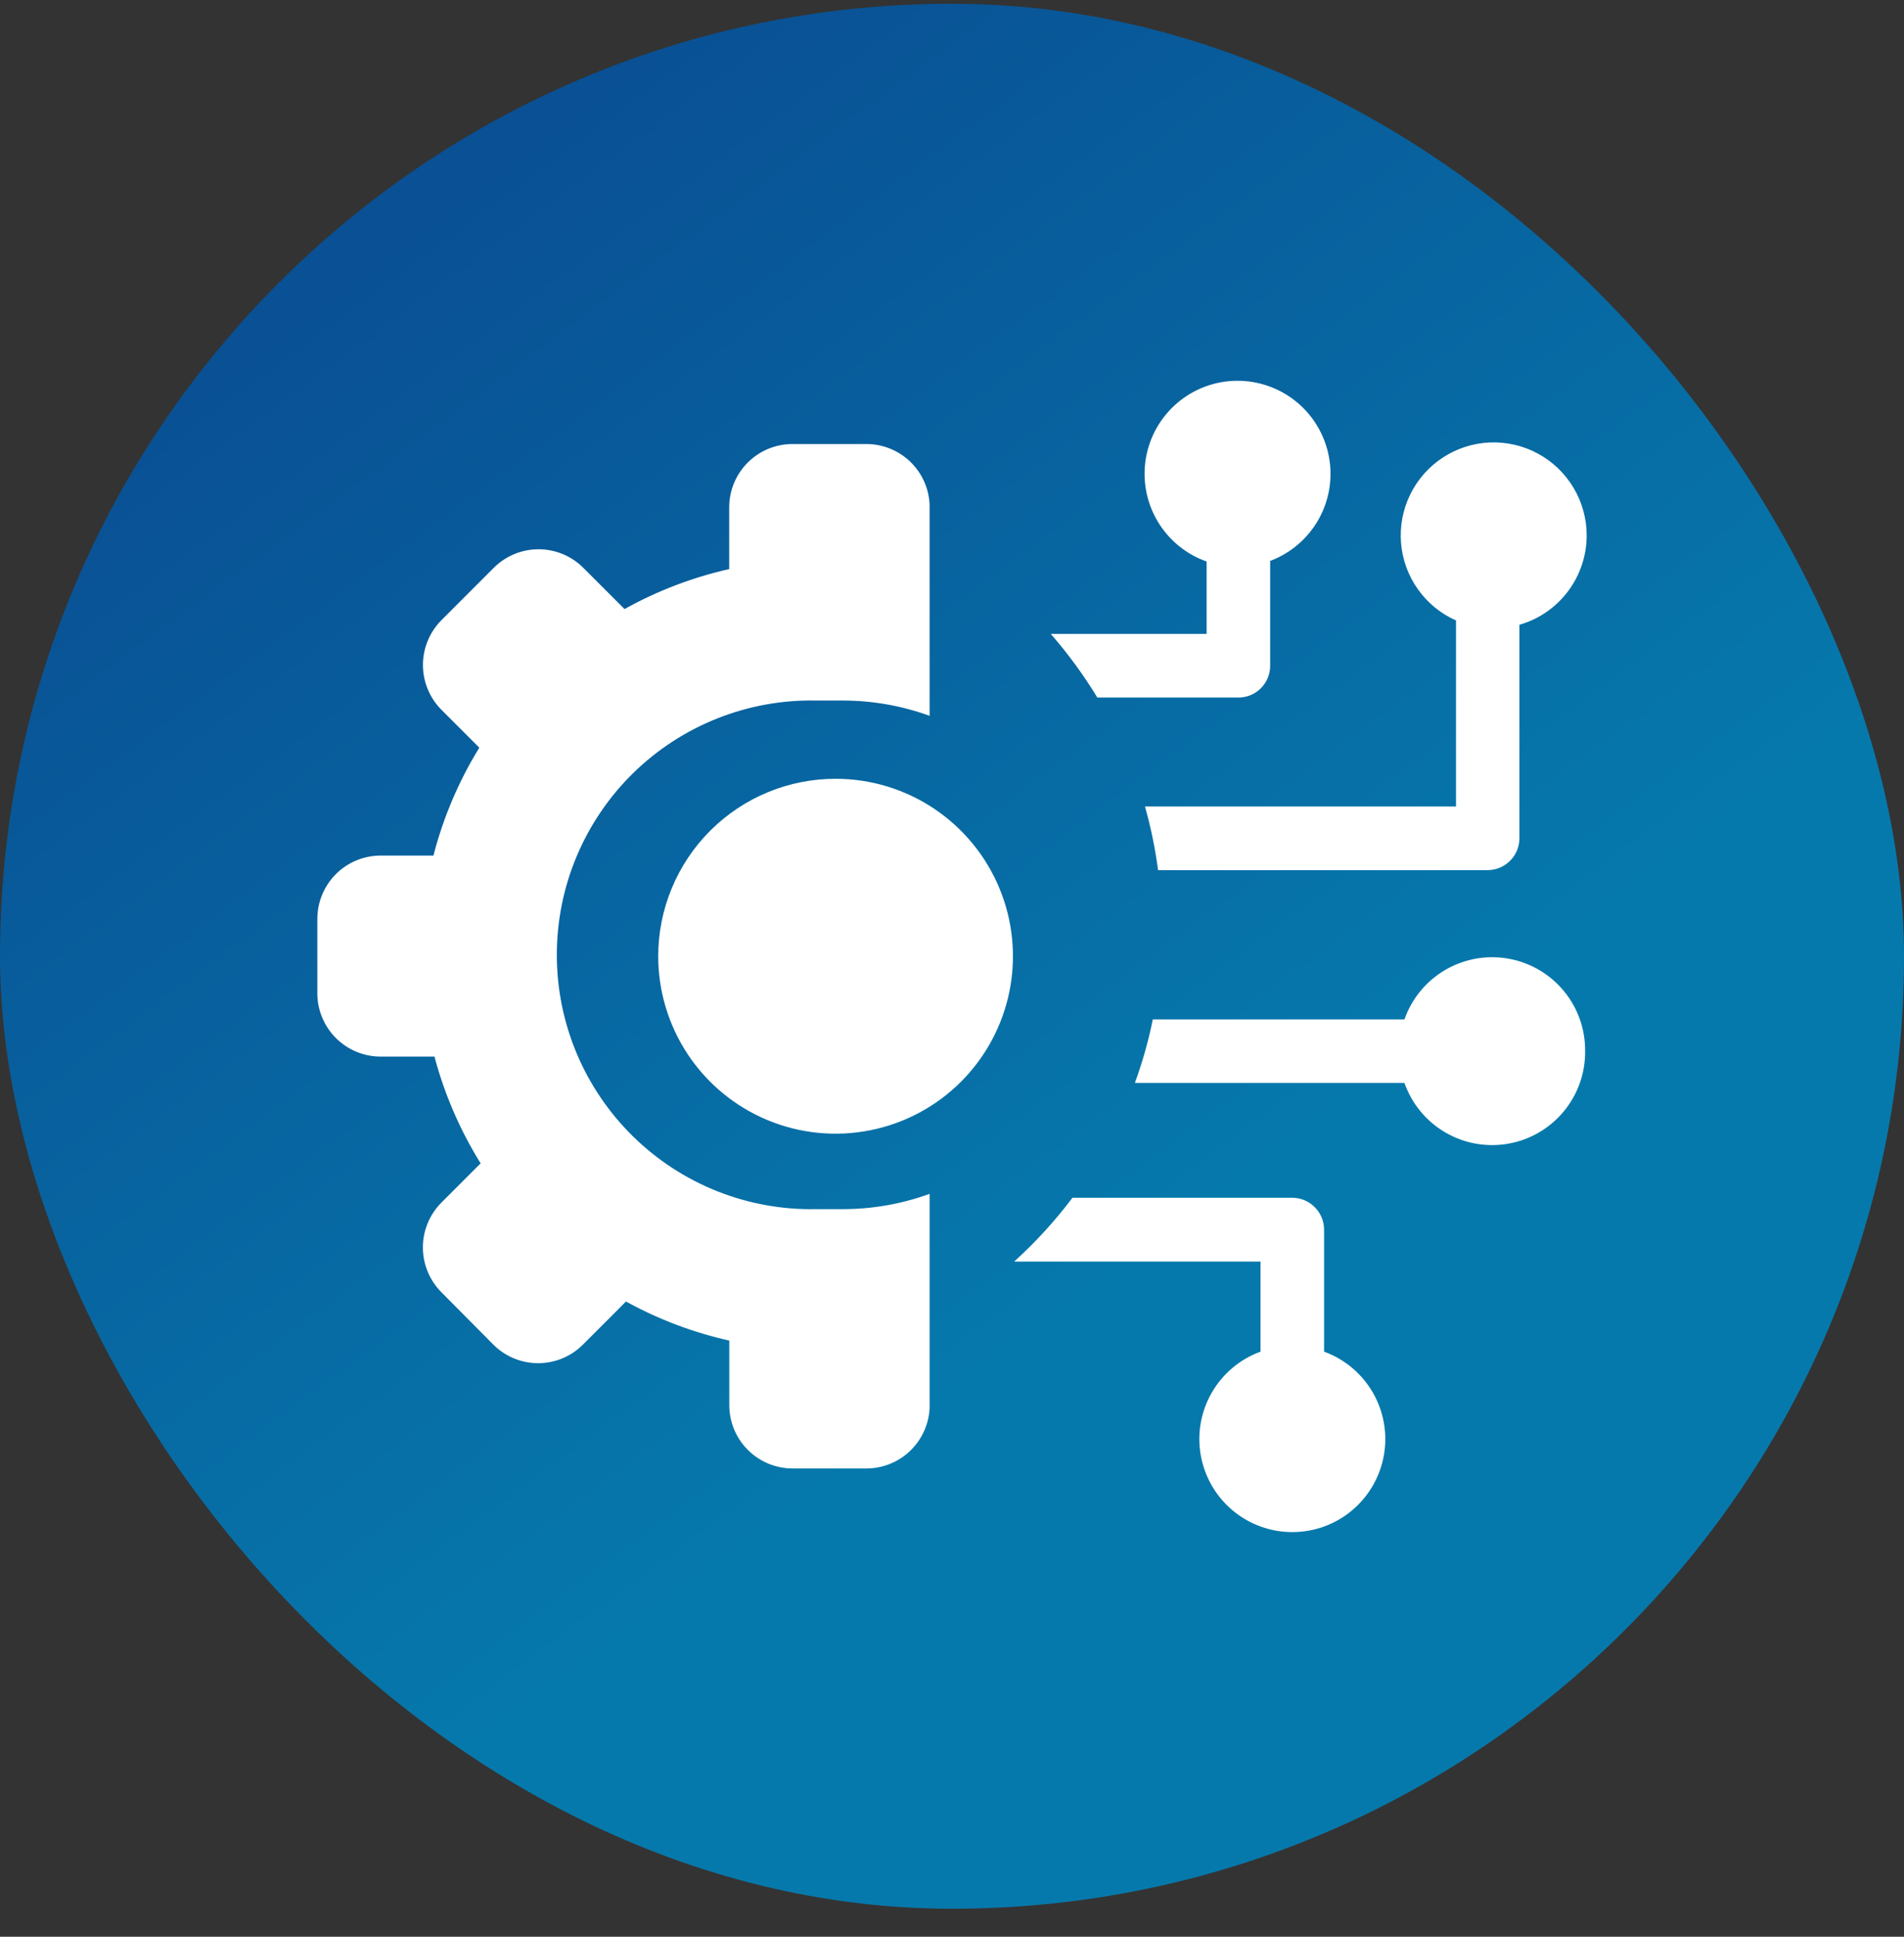
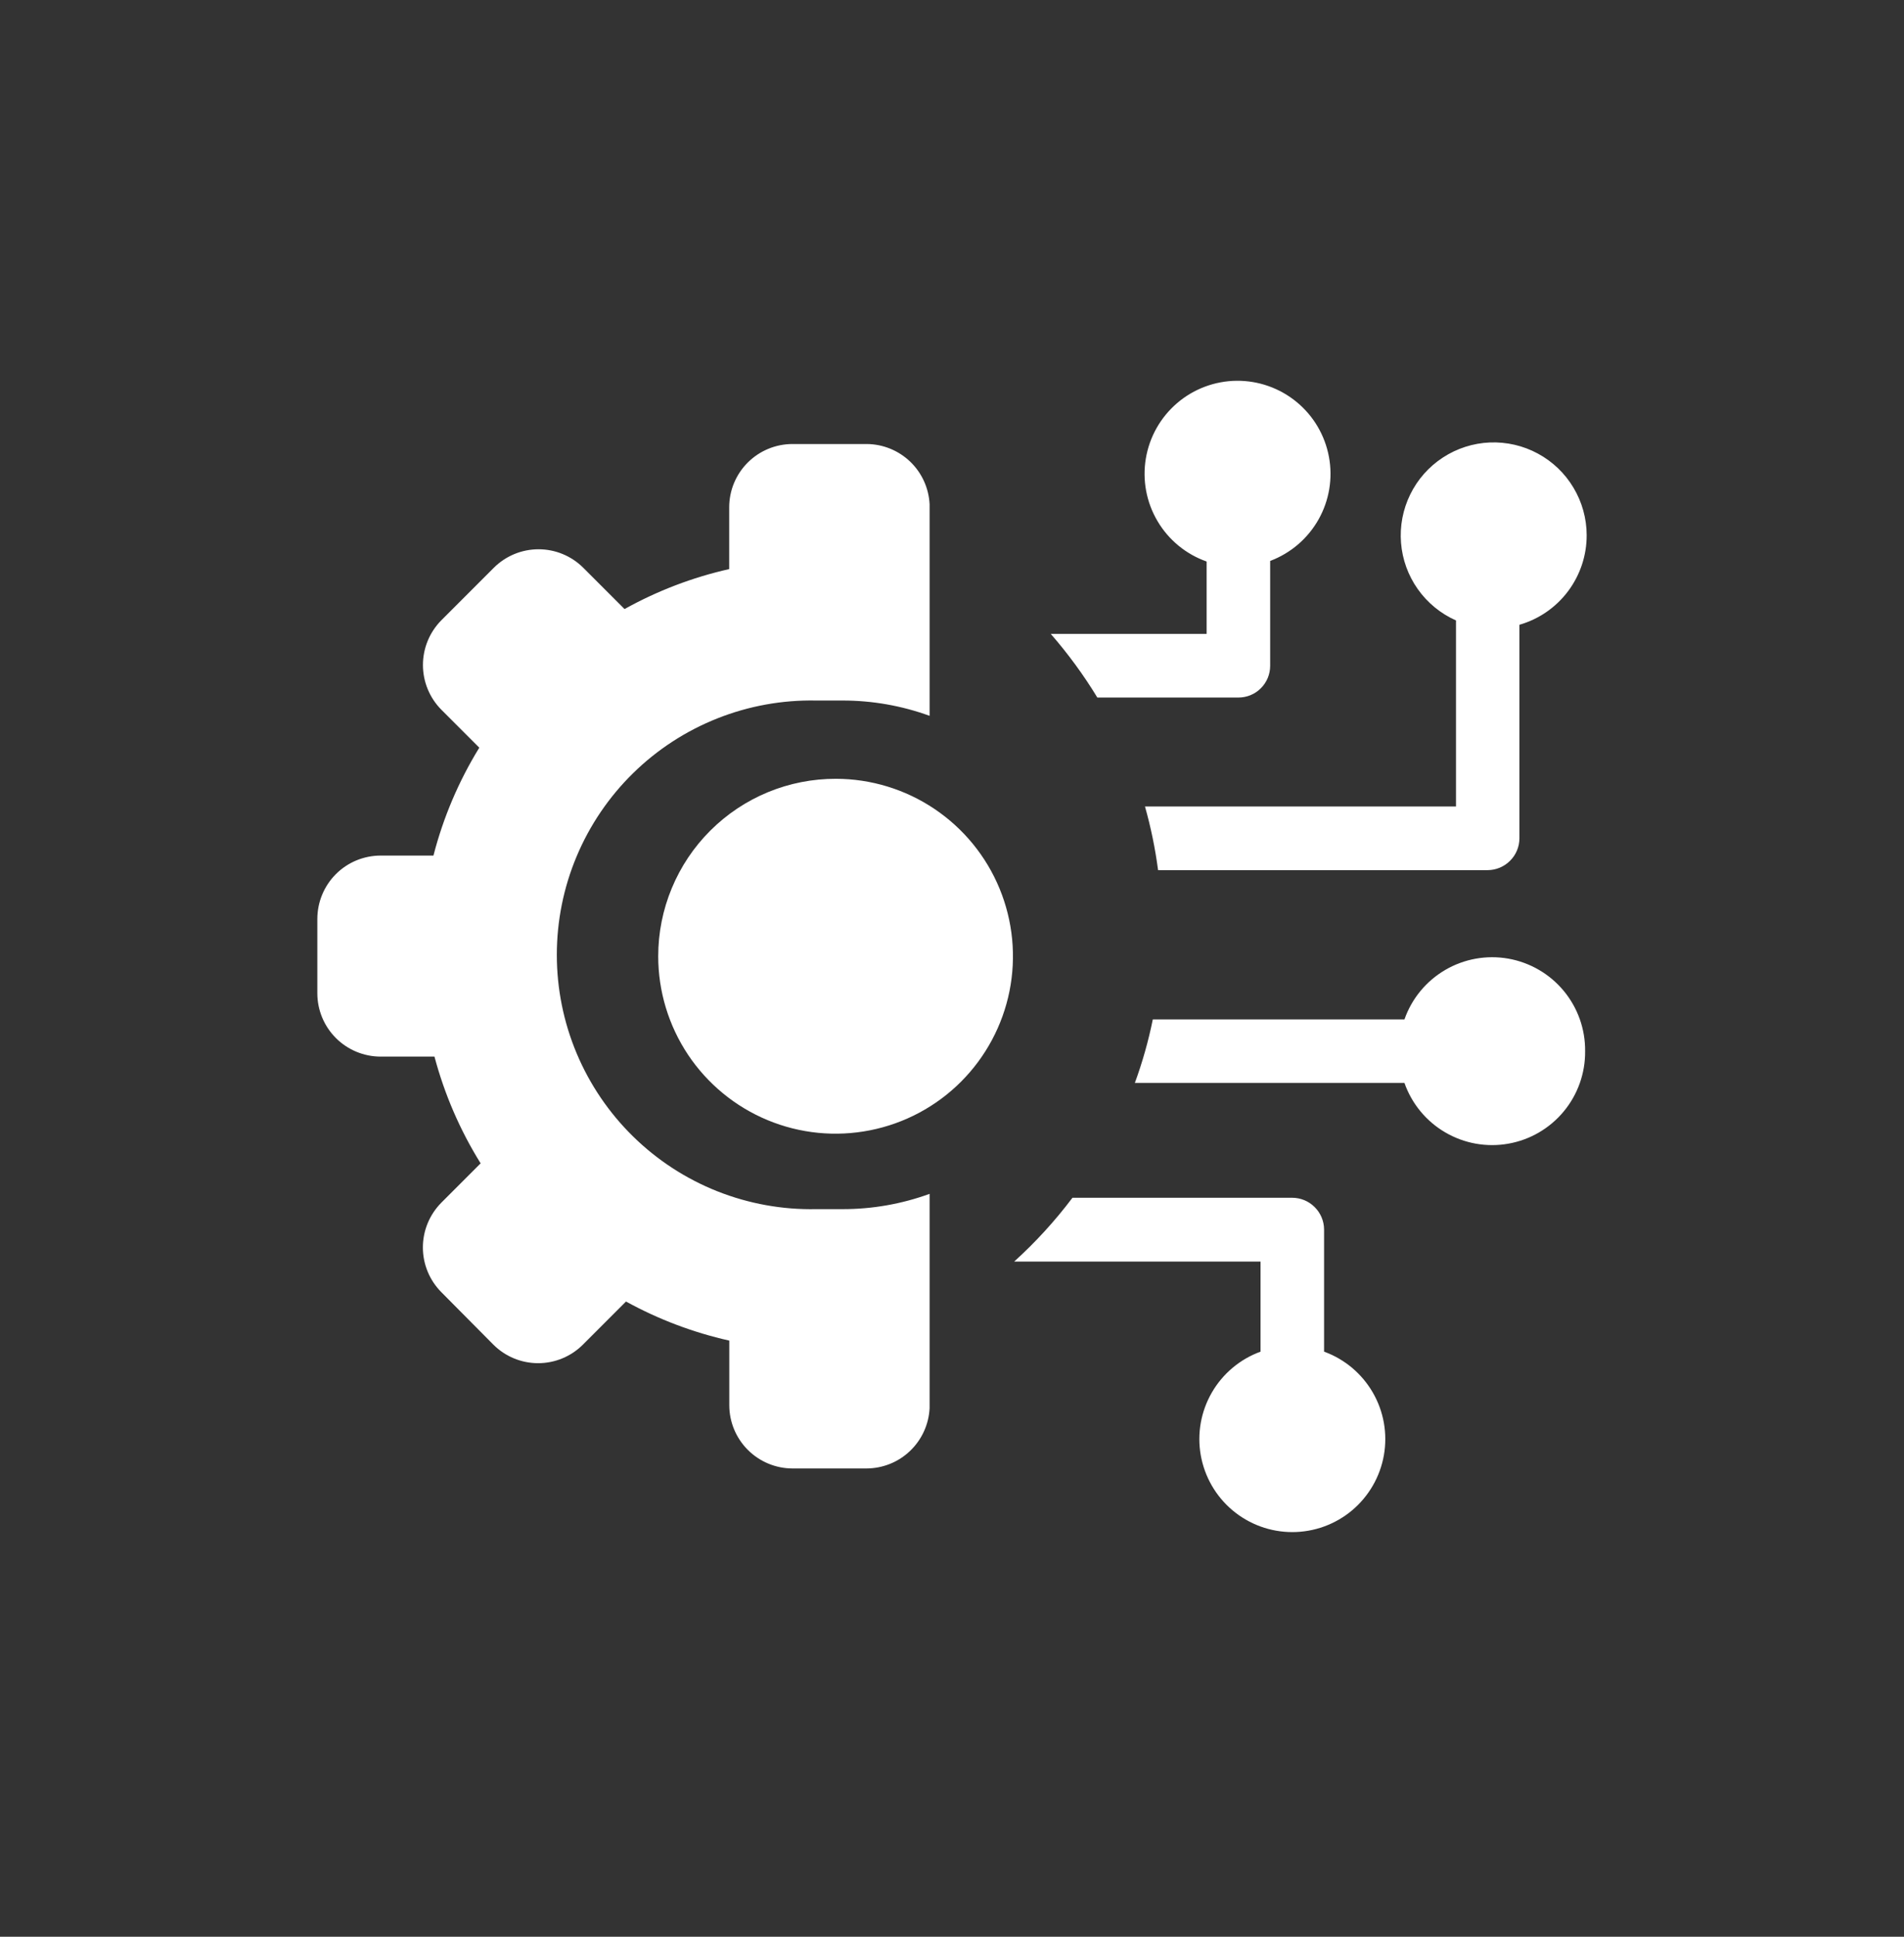
<svg xmlns="http://www.w3.org/2000/svg" width="60" height="61" viewBox="0 0 60 61" fill="none">
  <rect x="0" y="0" width="60" height="61" fill="#333333" stroke="none" />
-   <rect y="0.118" width="60" height="60" rx="30" fill="url(#paint0_linear_1078_3326)" />
  <g clip-path="url(#clip0_1078_3326)">
    <path fill-rule="evenodd" clip-rule="evenodd" d="M26.344 24.529C27.449 24.531 28.529 24.861 29.446 25.477C30.363 26.093 31.078 26.966 31.499 27.988C31.92 29.009 32.029 30.133 31.812 31.216C31.595 32.299 31.061 33.294 30.279 34.075C29.497 34.855 28.501 35.386 27.417 35.6C26.333 35.815 25.21 35.704 24.189 35.28C23.169 34.857 22.297 34.14 21.683 33.222C21.07 32.303 20.742 31.223 20.742 30.118C20.742 29.383 20.887 28.655 21.169 27.976C21.451 27.297 21.863 26.68 22.384 26.161C22.904 25.642 23.522 25.23 24.201 24.95C24.881 24.67 25.609 24.527 26.344 24.529ZM39.723 42.572V39.734H31.96C32.634 39.124 33.249 38.451 33.796 37.725H40.723C40.988 37.726 41.242 37.831 41.429 38.019C41.617 38.206 41.724 38.459 41.725 38.724V42.572C42.373 42.807 42.916 43.264 43.261 43.86C43.606 44.456 43.729 45.155 43.61 45.834C43.49 46.512 43.135 47.127 42.608 47.57C42.08 48.013 41.413 48.255 40.724 48.255C40.035 48.255 39.369 48.013 38.841 47.57C38.313 47.127 37.959 46.512 37.839 45.834C37.719 45.155 37.843 44.456 38.188 43.86C38.532 43.264 39.076 42.807 39.723 42.572ZM39.023 21.97H34.58C34.149 21.261 33.657 20.59 33.112 19.965H38.024V17.686C37.374 17.457 36.826 17.006 36.476 16.413C36.125 15.82 35.995 15.123 36.108 14.443C36.221 13.764 36.57 13.145 37.093 12.697C37.616 12.249 38.281 12 38.97 11.993C39.658 11.987 40.328 12.223 40.86 12.661C41.392 13.098 41.752 13.71 41.878 14.387C42.005 15.064 41.888 15.764 41.549 16.364C41.21 16.964 40.671 17.425 40.026 17.667V20.971C40.026 21.102 40 21.232 39.95 21.354C39.899 21.475 39.825 21.586 39.732 21.678C39.639 21.771 39.529 21.845 39.407 21.895C39.285 21.945 39.155 21.97 39.023 21.97ZM50 16.856C49.999 16.329 49.855 15.812 49.584 15.36C49.314 14.907 48.926 14.536 48.462 14.286C47.999 14.035 47.476 13.915 46.949 13.936C46.422 13.958 45.911 14.122 45.47 14.41C45.028 14.698 44.673 15.099 44.441 15.572C44.208 16.046 44.108 16.573 44.15 17.098C44.192 17.624 44.375 18.128 44.68 18.558C44.985 18.988 45.4 19.328 45.882 19.542V25.401H36.081C36.267 26.058 36.405 26.729 36.494 27.406H46.882C47.147 27.404 47.4 27.298 47.587 27.11C47.775 26.923 47.88 26.669 47.881 26.404V19.678C48.493 19.502 49.031 19.131 49.413 18.622C49.795 18.113 50.002 17.493 50 16.856ZM49.951 33.109C49.959 32.415 49.719 31.741 49.276 31.207C48.832 30.673 48.213 30.314 47.53 30.193C46.846 30.073 46.142 30.199 45.543 30.549C44.943 30.9 44.488 31.452 44.258 32.107H36.328C36.19 32.787 36.001 33.457 35.762 34.109H44.258C44.488 34.763 44.943 35.315 45.542 35.665C46.141 36.016 46.845 36.142 47.528 36.022C48.212 35.902 48.83 35.544 49.274 35.01C49.718 34.477 49.958 33.803 49.951 33.109ZM26.133 46.251H24.974C24.446 46.25 23.941 46.04 23.567 45.667C23.194 45.294 22.983 44.789 22.982 44.262V42.224C21.844 41.969 20.748 41.554 19.727 40.993L18.366 42.354C17.992 42.726 17.486 42.935 16.958 42.935C16.43 42.935 15.924 42.726 15.55 42.354L13.906 40.697C13.535 40.323 13.326 39.817 13.326 39.289C13.326 38.762 13.535 38.256 13.906 37.881L15.146 36.641C14.497 35.599 14.007 34.465 13.691 33.279H11.992C11.465 33.278 10.959 33.068 10.586 32.695C10.212 32.322 10.002 31.817 10 31.29V28.946C10 28.684 10.051 28.424 10.151 28.182C10.251 27.94 10.397 27.72 10.582 27.534C10.767 27.348 10.987 27.201 11.229 27.1C11.471 27 11.73 26.948 11.992 26.947H13.659C13.968 25.748 14.455 24.603 15.104 23.549L13.906 22.351C13.536 21.977 13.328 21.471 13.328 20.945C13.328 20.418 13.536 19.913 13.906 19.538L15.563 17.881C15.937 17.509 16.443 17.3 16.971 17.3C17.499 17.3 18.005 17.509 18.379 17.881L19.681 19.183C20.714 18.608 21.825 18.184 22.979 17.924V15.971C22.981 15.443 23.192 14.938 23.566 14.566C23.94 14.194 24.446 13.985 24.974 13.985H27.314C27.824 13.988 28.313 14.187 28.681 14.539C29.049 14.891 29.268 15.371 29.294 15.88V22.546C28.414 22.226 27.485 22.063 26.549 22.064C26.41 22.064 26.27 22.064 26.133 22.064C25.996 22.064 25.856 22.064 25.719 22.064C24.654 22.043 23.595 22.234 22.605 22.627C21.614 23.02 20.712 23.606 19.951 24.352C19.19 25.098 18.585 25.988 18.172 26.971C17.759 27.953 17.547 29.008 17.547 30.074C17.547 31.139 17.759 32.194 18.172 33.177C18.585 34.159 19.19 35.049 19.951 35.795C20.712 36.541 21.614 37.128 22.605 37.521C23.595 37.913 24.654 38.105 25.719 38.083C25.856 38.083 25.996 38.083 26.133 38.083C26.27 38.083 26.41 38.083 26.549 38.083C27.485 38.085 28.414 37.922 29.294 37.602V44.356C29.268 44.866 29.047 45.347 28.677 45.7C28.307 46.053 27.816 46.249 27.305 46.251H26.133Z" fill="white" />
  </g>
  <defs>
    <linearGradient id="paint0_linear_1078_3326" x1="9.6" y1="9.118" x2="33.6" y2="41.518" gradientUnits="userSpaceOnUse">
      <stop stop-color="#095094" />
      <stop offset="1" stop-color="#0679AC" />
    </linearGradient>
    <clipPath id="clip0_1078_3326">
      <rect width="40" height="36.289" fill="white" transform="translate(10 11.973)" />
    </clipPath>
  </defs>
</svg>